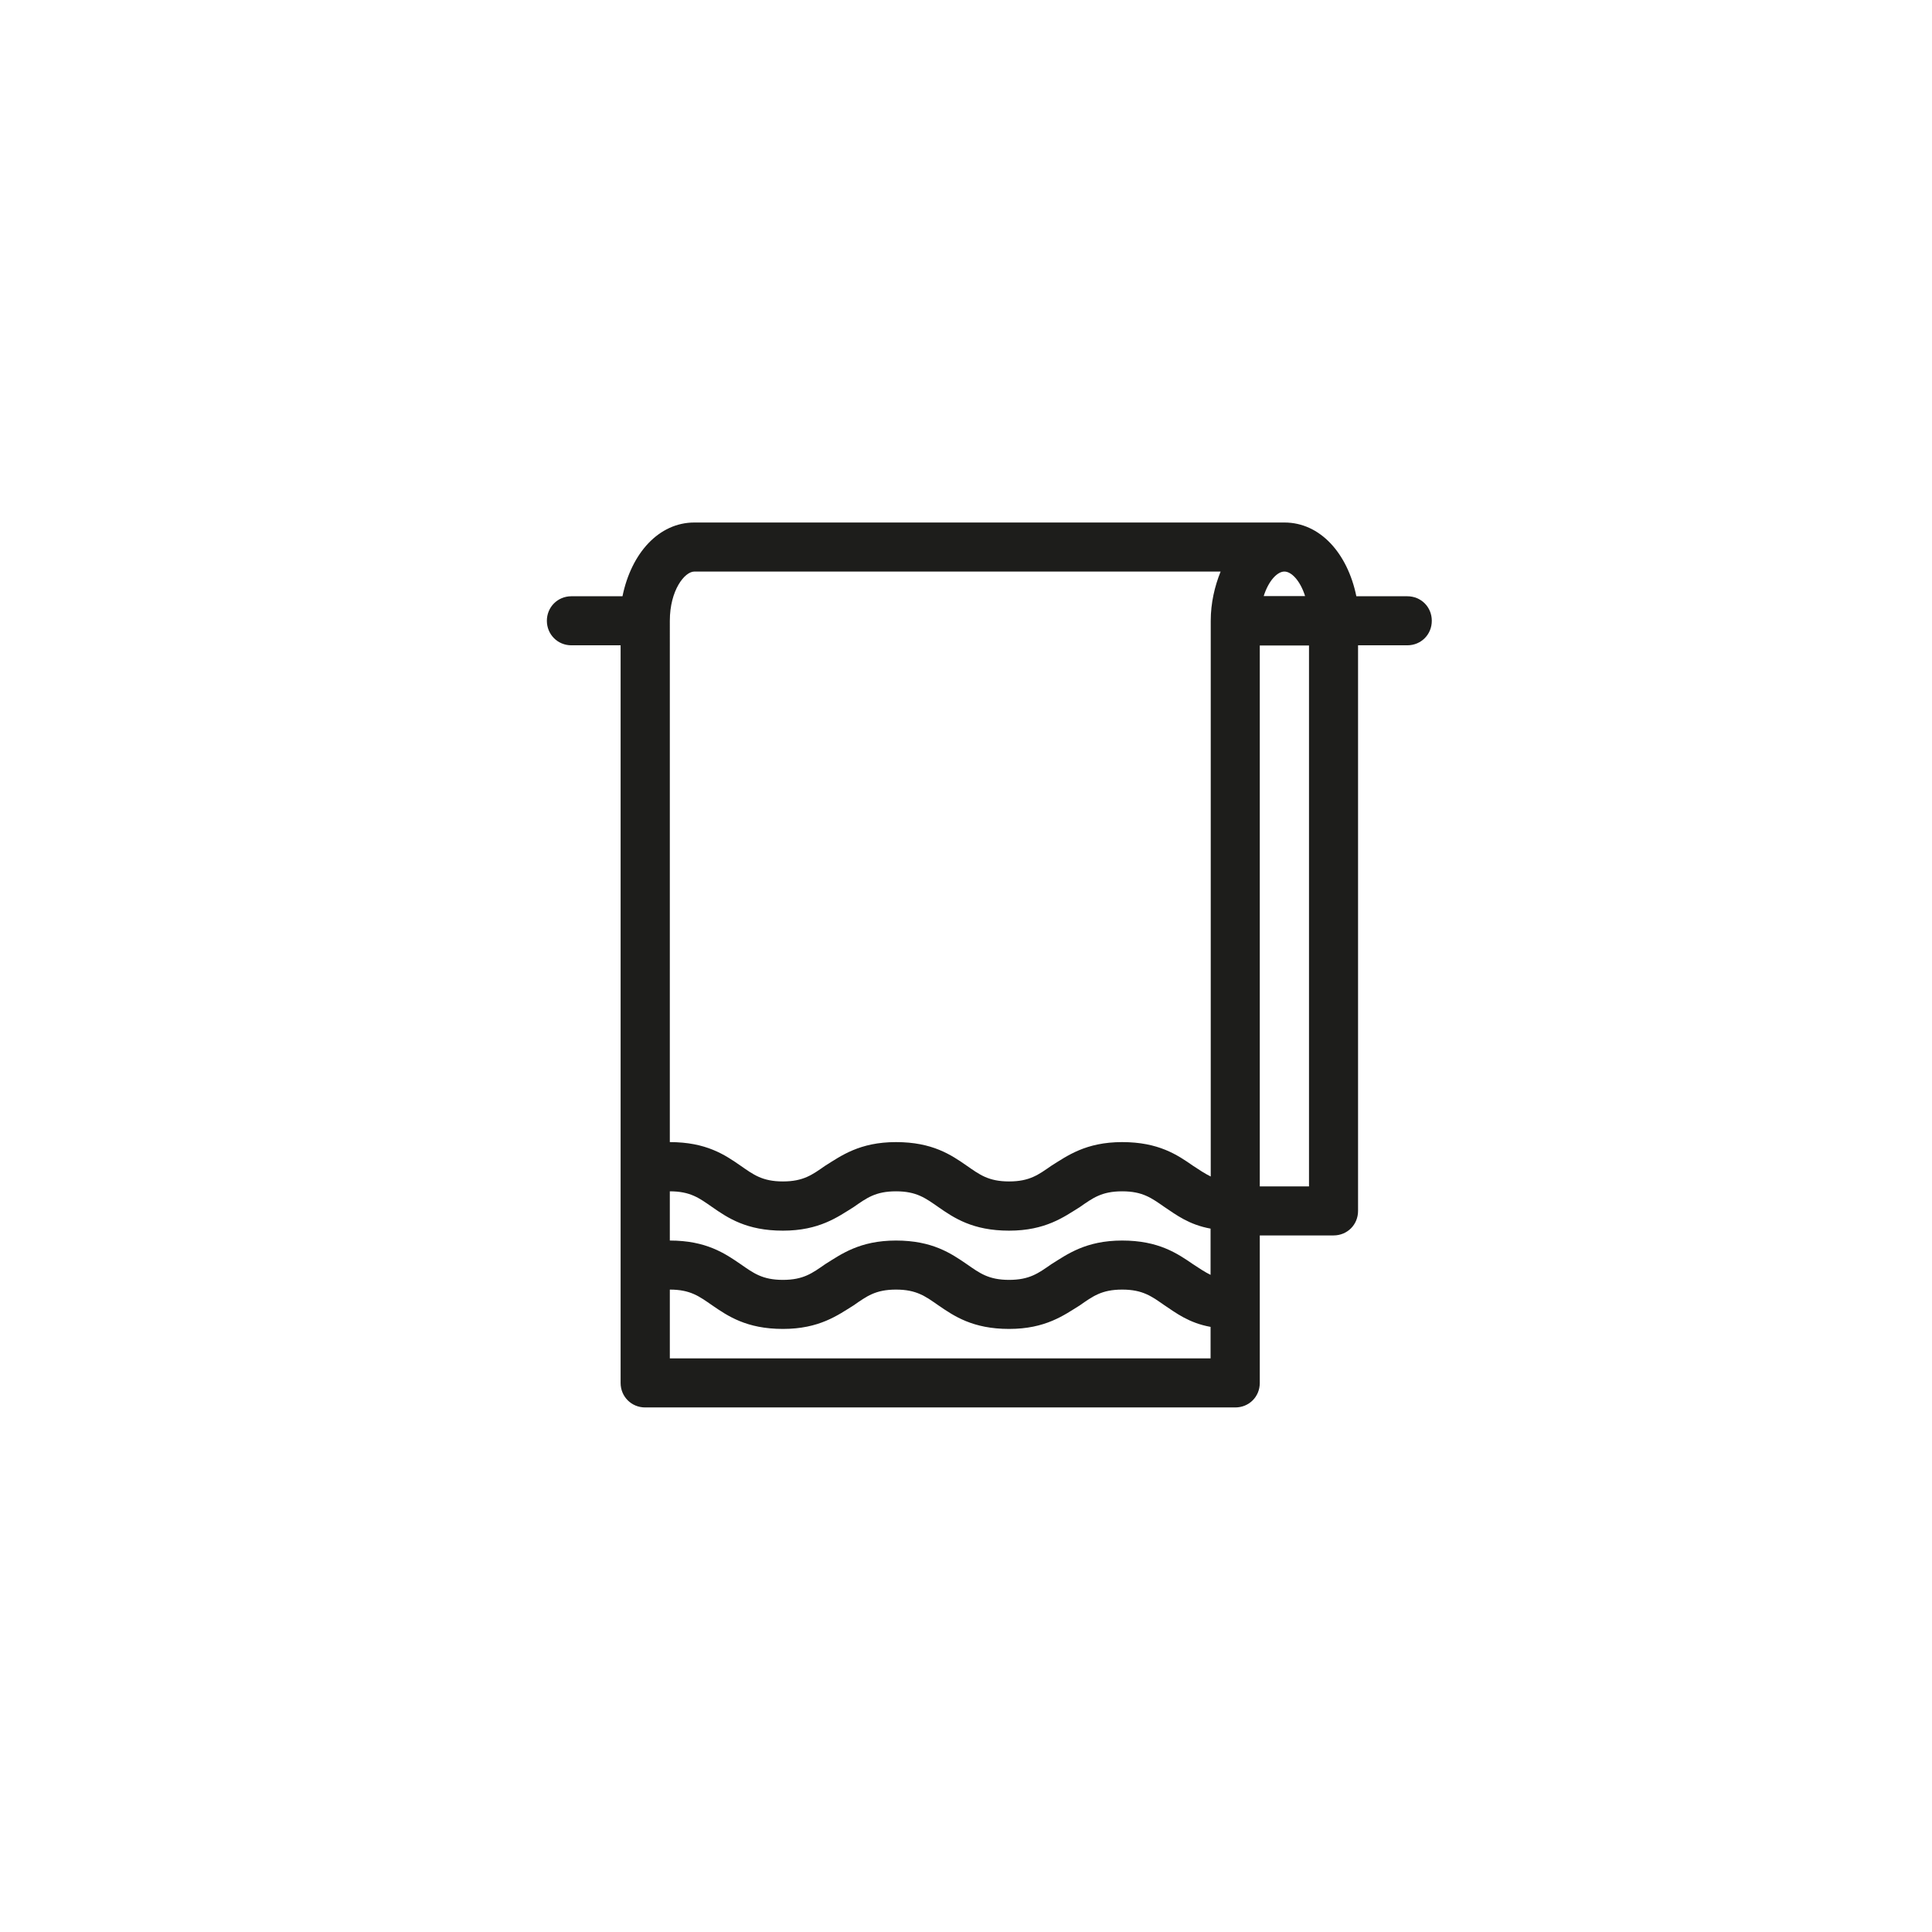
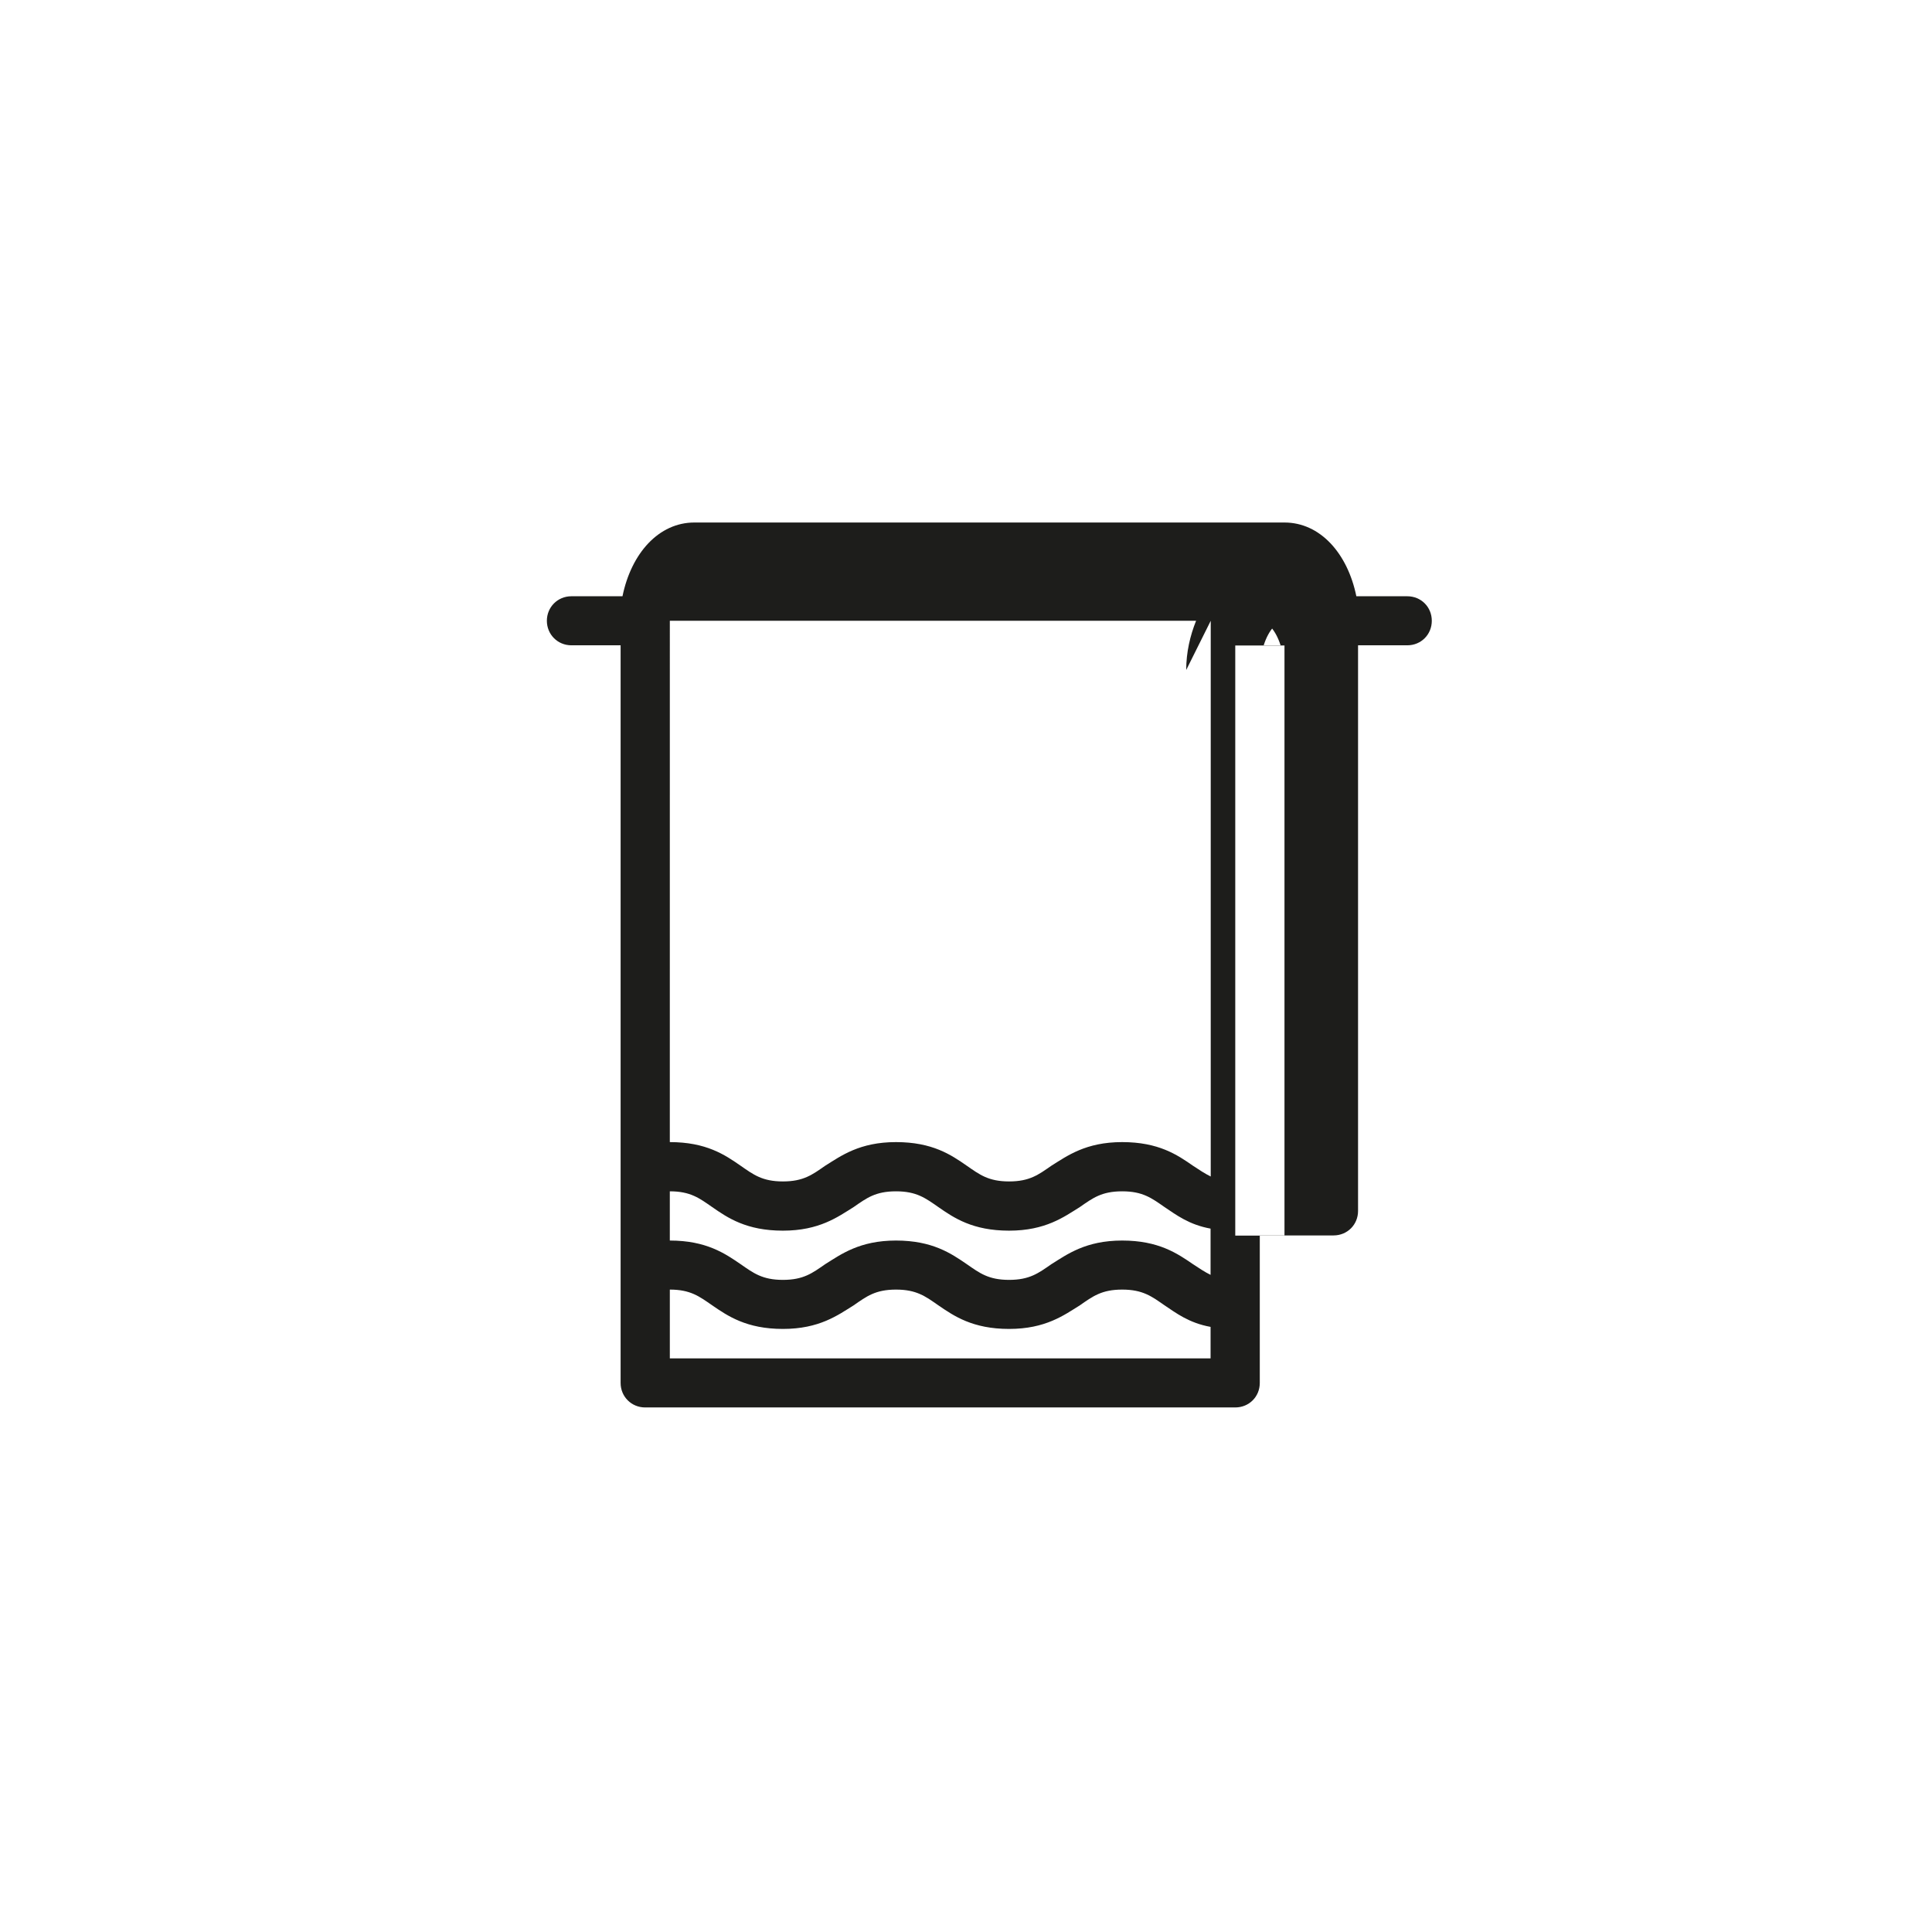
<svg xmlns="http://www.w3.org/2000/svg" data-name="Calque 1" viewBox="0 0 113.44 113.44">
-   <path d="M82.64 35.01h-3c-.52-2.54-2.14-4.33-4.22-4.33H40.77c-2.08 0-3.7 1.79-4.22 4.33h-3c-.81 0-1.44.64-1.44 1.44s.63 1.44 1.44 1.44h2.89V81.2c0 .81.64 1.44 1.44 1.44h34.65c.81 0 1.44-.63 1.44-1.44v-8.66h4.33c.81 0 1.44-.63 1.44-1.44V37.89h2.89c.81 0 1.44-.63 1.44-1.44s-.63-1.44-1.44-1.44ZM71.09 79.76H39.33v-4.04c1.21 0 1.73.4 2.48.92.92.63 2.02 1.39 4.16 1.39s3.23-.81 4.16-1.39c.75-.52 1.27-.92 2.48-.92s1.73.4 2.48.92c.92.63 2.02 1.39 4.16 1.39s3.23-.81 4.16-1.39c.75-.52 1.27-.92 2.48-.92s1.73.4 2.48.92c.69.46 1.44 1.04 2.71 1.27v1.85Zm0-4.9c-.35-.17-.69-.4-1.04-.63-.92-.63-2.02-1.39-4.16-1.39s-3.23.81-4.16 1.39c-.75.52-1.27.92-2.48.92s-1.73-.4-2.48-.92c-.92-.63-2.02-1.39-4.16-1.39s-3.23.81-4.16 1.39c-.75.52-1.27.92-2.48.92s-1.73-.4-2.48-.92c-.92-.63-2.02-1.39-4.16-1.39v-2.89c1.21 0 1.73.4 2.48.92.92.64 2.02 1.39 4.16 1.39s3.23-.81 4.16-1.39c.75-.52 1.27-.92 2.48-.92s1.73.4 2.48.92c.92.64 2.02 1.39 4.16 1.39s3.23-.81 4.16-1.39c.75-.52 1.27-.92 2.48-.92s1.73.4 2.48.92c.69.46 1.44 1.04 2.71 1.27v2.71Zm0-38.41v32.63c-.35-.17-.69-.4-1.04-.63-.92-.64-2.02-1.39-4.16-1.39s-3.23.81-4.16 1.39c-.75.52-1.27.92-2.48.92s-1.73-.4-2.48-.92c-.92-.64-2.02-1.39-4.16-1.39s-3.23.81-4.16 1.39c-.75.52-1.27.92-2.48.92s-1.73-.4-2.48-.92c-.92-.64-2.02-1.39-4.16-1.39V36.45c0-1.79.87-2.89 1.44-2.89h30.9c-.35.87-.58 1.85-.58 2.89m4.33-2.89c.4 0 .92.52 1.21 1.44H74.2c.29-.92.81-1.44 1.21-1.44Zm1.44 36.1h-2.89V37.9h2.89z" style="fill:#1d1d1b;stroke-width:0" />
+   <path d="M82.64 35.01h-3c-.52-2.54-2.14-4.33-4.22-4.33H40.77c-2.08 0-3.7 1.79-4.22 4.33h-3c-.81 0-1.44.64-1.44 1.44s.63 1.44 1.44 1.44h2.89V81.2c0 .81.64 1.44 1.44 1.44h34.65c.81 0 1.44-.63 1.44-1.44v-8.66h4.33c.81 0 1.44-.63 1.44-1.44V37.89h2.89c.81 0 1.44-.63 1.44-1.44s-.63-1.44-1.44-1.44ZM71.09 79.76H39.33v-4.04c1.21 0 1.73.4 2.48.92.92.63 2.02 1.39 4.16 1.39s3.23-.81 4.16-1.39c.75-.52 1.27-.92 2.48-.92s1.73.4 2.48.92c.92.63 2.02 1.39 4.16 1.39s3.23-.81 4.16-1.39c.75-.52 1.27-.92 2.48-.92s1.73.4 2.48.92c.69.46 1.44 1.04 2.71 1.27v1.85Zm0-4.9c-.35-.17-.69-.4-1.04-.63-.92-.63-2.02-1.39-4.16-1.39s-3.23.81-4.16 1.39c-.75.52-1.27.92-2.48.92s-1.73-.4-2.48-.92c-.92-.63-2.02-1.39-4.16-1.39s-3.23.81-4.16 1.39c-.75.52-1.27.92-2.48.92s-1.73-.4-2.48-.92c-.92-.63-2.02-1.39-4.16-1.39v-2.89c1.21 0 1.73.4 2.48.92.92.64 2.02 1.39 4.16 1.39s3.23-.81 4.16-1.39c.75-.52 1.27-.92 2.48-.92s1.73.4 2.48.92c.92.64 2.02 1.39 4.16 1.39s3.23-.81 4.16-1.39c.75-.52 1.27-.92 2.48-.92s1.73.4 2.48.92c.69.46 1.44 1.04 2.71 1.27v2.71Zm0-38.41v32.63c-.35-.17-.69-.4-1.04-.63-.92-.64-2.02-1.39-4.16-1.39s-3.23.81-4.16 1.39c-.75.52-1.27.92-2.48.92s-1.73-.4-2.48-.92c-.92-.64-2.02-1.39-4.16-1.39s-3.23.81-4.16 1.39c-.75.52-1.27.92-2.48.92s-1.73-.4-2.48-.92c-.92-.64-2.02-1.39-4.16-1.39V36.45h30.9c-.35.87-.58 1.85-.58 2.89m4.33-2.89c.4 0 .92.52 1.21 1.44H74.2c.29-.92.81-1.44 1.21-1.44Zm1.44 36.1h-2.89V37.9h2.89z" style="fill:#1d1d1b;stroke-width:0" />
</svg>